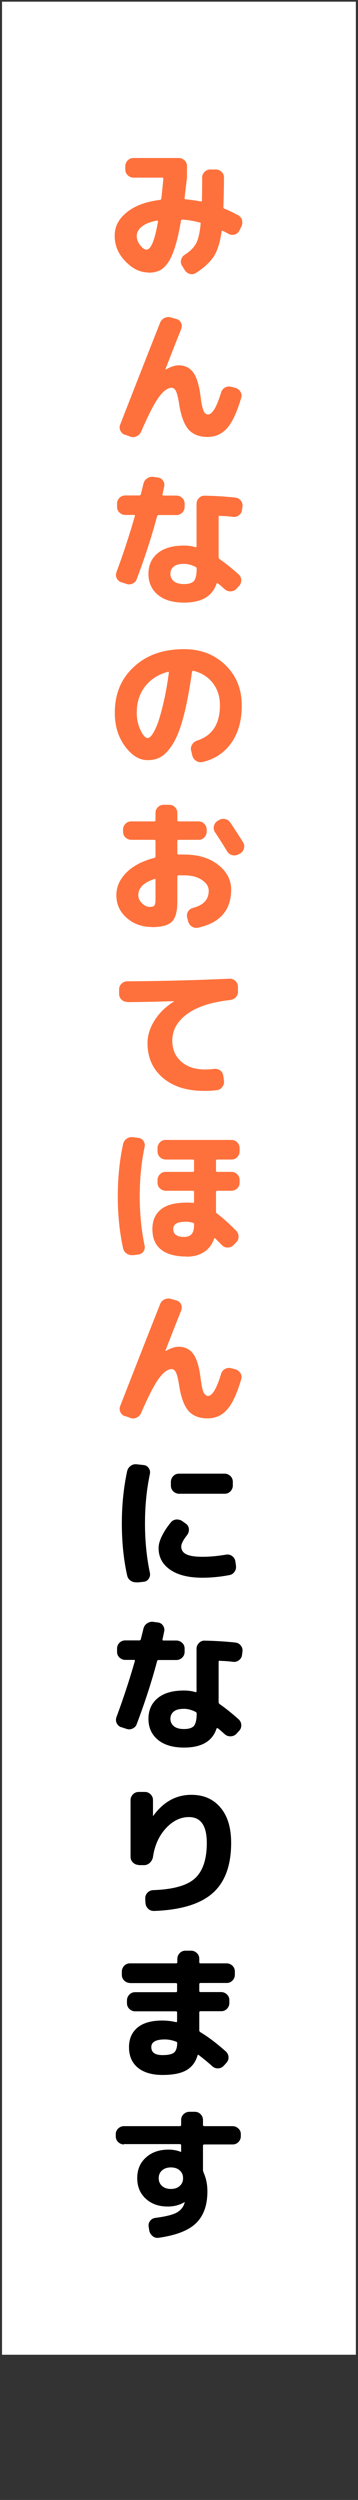
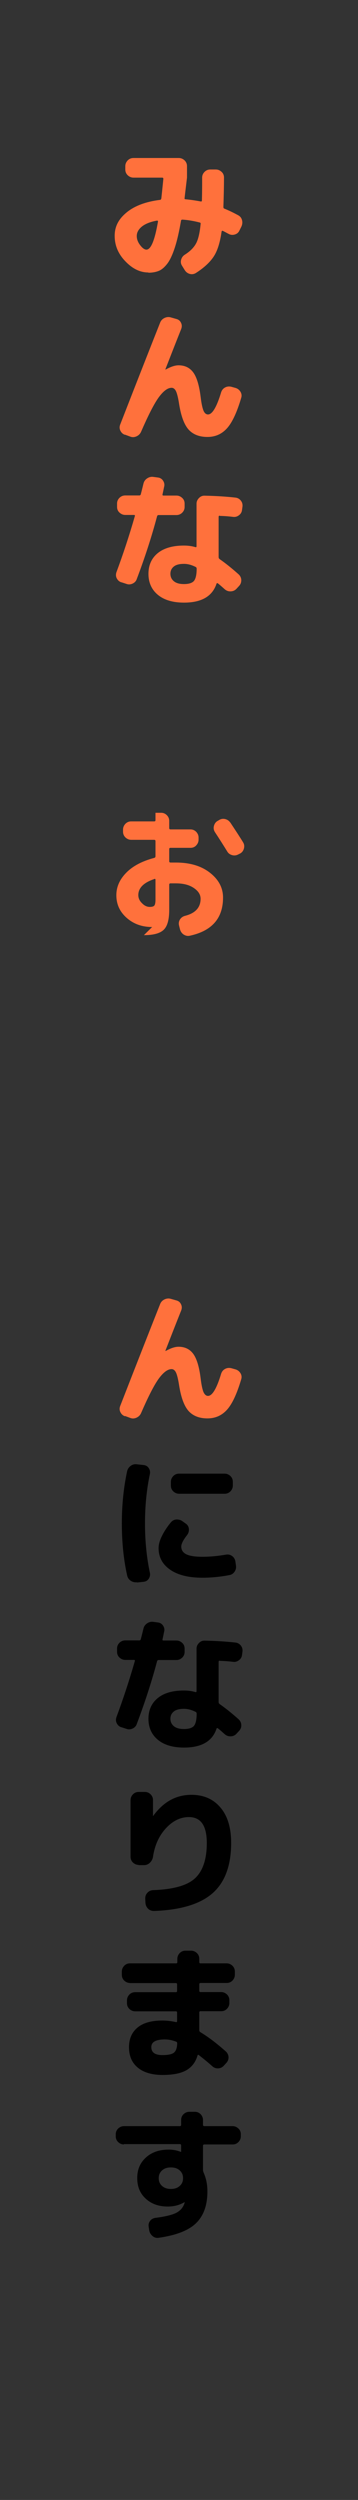
<svg xmlns="http://www.w3.org/2000/svg" id="fot" viewBox="0 0 30 209">
  <rect x="0" y="0" width="30" height="209" fill="#333333" stroke="none" />
  <defs>
    <style>.cls-1{fill:#fff;}.cls-2{fill:#FF713C;}</style>
  </defs>
-   <rect class="cls-1" x=".17" y=".14" width="29.65" height="196.72" />
  <g>
    <path class="cls-2" d="M12.44,22.78c-.7,0-1.34-.31-1.94-.94-.6-.62-.89-1.33-.89-2.12s.33-1.41,1-1.96,1.6-.9,2.8-1.05c.06,0,.09-.05,.11-.12,.02-.19,.08-.74,.17-1.64,0-.06-.03-.1-.1-.1h-2.41c-.18,0-.34-.07-.48-.2-.14-.14-.2-.3-.2-.48v-.28c0-.18,.07-.34,.2-.48,.14-.14,.3-.2,.48-.2h3.81c.18,0,.34,.07,.48,.2,.14,.14,.2,.3,.2,.48v.96c-.12,1.01-.19,1.58-.2,1.7-.02,.07,.01,.11,.08,.11,.42,.04,.84,.1,1.26,.18,.07,.02,.11-.01,.11-.08,.02-.74,.02-1.38,.02-1.92,0-.18,.07-.34,.2-.47,.13-.13,.29-.2,.47-.2h.48c.18,0,.34,.07,.48,.2,.14,.13,.2,.29,.2,.47,0,.7-.02,1.53-.05,2.47,0,.07,.03,.12,.1,.14,.37,.15,.74,.33,1.13,.54,.17,.09,.28,.22,.33,.41,.05,.18,.03,.36-.05,.54l-.18,.36c-.08,.16-.21,.26-.39,.31s-.35,.03-.51-.06c-.21-.11-.37-.2-.48-.25-.05-.02-.08,0-.1,.05-.13,.93-.35,1.63-.67,2.11-.32,.48-.81,.93-1.48,1.36-.16,.1-.33,.13-.52,.08-.18-.05-.32-.16-.42-.32l-.23-.37c-.1-.16-.12-.33-.07-.5,.05-.18,.15-.32,.31-.42,.43-.27,.74-.58,.93-.92,.19-.34,.32-.89,.39-1.63,.02-.08-.01-.13-.08-.14-.5-.13-.98-.21-1.44-.24-.07,0-.11,.03-.12,.08-.16,.93-.33,1.68-.52,2.26s-.39,1.02-.62,1.33c-.23,.3-.47,.51-.71,.61-.24,.1-.54,.16-.89,.16Zm.73-4.34c-.57,.1-.99,.27-1.28,.5-.28,.23-.43,.49-.43,.79,0,.26,.09,.51,.28,.76s.37,.38,.53,.38c.38,0,.7-.78,.97-2.35,0-.02,0-.04-.02-.06-.02-.02-.04-.02-.07-.01Z" />
    <path class="cls-2" d="M10.47,36.35c-.18-.06-.3-.18-.38-.34-.08-.16-.09-.33-.02-.51,1.5-3.85,2.62-6.69,3.35-8.53,.07-.18,.2-.31,.37-.39s.36-.1,.54-.04l.46,.13c.18,.05,.3,.15,.38,.32,.08,.16,.08,.33,.02,.5-.48,1.2-.92,2.33-1.33,3.38,0,.02,0,.02,.01,.02h.02c.42-.23,.77-.35,1.07-.35,.53,0,.94,.2,1.23,.59,.29,.39,.5,1.07,.62,2.03,.07,.59,.16,.99,.25,1.19s.22,.3,.37,.3c.36,0,.73-.62,1.1-1.85,.06-.18,.16-.31,.32-.4,.16-.09,.33-.11,.52-.07l.36,.1c.18,.05,.32,.16,.42,.32,.1,.17,.12,.34,.06,.52-.36,1.22-.76,2.07-1.2,2.55-.44,.48-.98,.71-1.63,.71-.68,0-1.21-.21-1.58-.62-.37-.42-.63-1.13-.79-2.13-.08-.52-.17-.88-.26-1.07s-.22-.29-.37-.29c-.33,0-.69,.27-1.08,.8-.39,.54-.88,1.5-1.48,2.88-.08,.18-.21,.3-.38,.38-.18,.08-.35,.09-.53,.02l-.43-.16Z" />
    <path class="cls-2" d="M10.16,48.68c-.18-.06-.3-.18-.38-.34-.08-.16-.08-.33-.02-.51,.54-1.45,1.06-3.01,1.54-4.68,.02-.06,0-.1-.07-.1h-.74c-.18,0-.34-.07-.48-.2s-.2-.29-.2-.47v-.29c0-.18,.07-.34,.2-.47s.3-.2,.48-.2h1.19c.06,0,.1-.03,.12-.1,.1-.38,.17-.68,.22-.88,.04-.18,.14-.33,.3-.44,.16-.11,.34-.16,.53-.13l.38,.05c.18,.02,.33,.11,.43,.26,.1,.15,.14,.31,.1,.49-.02,.07-.04,.18-.07,.33-.03,.15-.06,.26-.07,.33-.02,.06,.01,.1,.08,.1h1.09c.18,0,.34,.07,.48,.2s.2,.29,.2,.47v.29c0,.18-.07,.34-.2,.47s-.3,.2-.48,.2h-1.51c-.06,0-.1,.04-.12,.11-.46,1.73-1.03,3.47-1.7,5.24-.06,.18-.18,.3-.35,.38-.17,.08-.35,.09-.53,.02l-.4-.13Zm8.26-5.57c-.06,0-.1,.03-.1,.1v3.37c0,.06,.03,.12,.08,.16,.52,.36,1.05,.79,1.6,1.28,.14,.13,.21,.29,.22,.47,0,.19-.05,.35-.18,.49l-.22,.24c-.13,.14-.29,.21-.48,.22-.19,.01-.36-.05-.5-.17-.2-.18-.39-.35-.58-.5-.02-.02-.04-.02-.07-.01-.03,0-.05,.02-.05,.05-.35,1.05-1.26,1.57-2.72,1.57-.94,0-1.67-.22-2.19-.65-.52-.43-.79-1.02-.79-1.75s.26-1.31,.77-1.73,1.25-.64,2.2-.64c.34,0,.66,.04,.96,.13,.06,.02,.1,0,.1-.07v-3.56c0-.18,.07-.34,.21-.48,.14-.14,.3-.2,.49-.19,.98,.02,1.84,.08,2.56,.16,.18,.02,.33,.1,.45,.25s.16,.32,.14,.5l-.04,.29c-.02,.18-.11,.33-.26,.44-.15,.11-.31,.16-.5,.13-.32-.04-.69-.07-1.1-.08Zm-3,5.72c.4,0,.68-.09,.83-.26,.15-.18,.23-.52,.23-1.02,0-.08-.03-.13-.1-.16-.34-.17-.66-.25-.96-.25-.38,0-.66,.07-.85,.22-.19,.15-.29,.35-.29,.61s.1,.47,.3,.63c.2,.16,.48,.23,.84,.23Z" />
-     <path class="cls-2" d="M12.36,63.55c-.68,0-1.31-.38-1.88-1.15-.57-.77-.86-1.7-.86-2.81,0-1.58,.53-2.86,1.6-3.84,1.06-.99,2.46-1.48,4.2-1.48,1.4,0,2.55,.44,3.47,1.33,.91,.88,1.37,2.01,1.37,3.38,0,1.28-.3,2.33-.89,3.15-.59,.82-1.4,1.35-2.42,1.58-.19,.04-.37,0-.53-.11-.16-.11-.27-.26-.31-.46l-.1-.41c-.04-.18,0-.34,.1-.5,.1-.16,.24-.26,.42-.32,1.26-.41,1.9-1.39,1.9-2.95,0-.73-.2-1.35-.61-1.87-.41-.52-.95-.85-1.62-1.01-.06,0-.09,.02-.11,.1-.21,1.47-.44,2.7-.7,3.69-.26,.99-.55,1.74-.87,2.27-.32,.52-.65,.89-.98,1.1s-.72,.31-1.16,.31Zm1.7-7.38c-.82,.22-1.45,.63-1.91,1.23-.46,.6-.69,1.33-.69,2.19,0,.54,.11,1.02,.32,1.46,.21,.44,.41,.65,.58,.65,.09,0,.18-.05,.29-.16,.1-.11,.22-.3,.35-.56,.13-.27,.26-.6,.38-1.01s.26-.93,.4-1.57,.26-1.36,.37-2.16c0-.02,0-.04-.02-.06-.02-.02-.04-.02-.07-.01Z" />
-     <path class="cls-2" d="M12.75,77.5c-.84,0-1.55-.25-2.13-.76-.58-.51-.87-1.14-.87-1.9,0-.7,.28-1.32,.83-1.88,.55-.56,1.33-.97,2.35-1.24,.06-.02,.1-.06,.1-.13v-1.28c0-.06-.04-.1-.11-.1h-1.93c-.18,0-.34-.07-.48-.2-.14-.14-.2-.3-.2-.48v-.18c0-.18,.07-.34,.2-.48,.14-.14,.3-.2,.48-.2h1.93c.07,0,.11-.03,.11-.1v-.62c0-.18,.07-.34,.2-.47,.14-.13,.3-.2,.48-.2h.48c.18,0,.34,.07,.47,.2,.13,.13,.2,.29,.2,.47v.62c0,.06,.04,.1,.11,.1h1.68c.18,0,.34,.07,.47,.2,.13,.14,.2,.3,.2,.48v.18c0,.18-.07,.34-.2,.48-.13,.14-.29,.2-.47,.2h-1.68c-.07,0-.11,.03-.11,.1v1.03c0,.06,.04,.1,.11,.1,.05,0,.12,0,.22,0,.1,0,.17,0,.22,0,1.18,0,2.13,.28,2.86,.85,.73,.57,1.1,1.26,1.1,2.08,0,1.73-.93,2.79-2.79,3.19-.18,.04-.35,0-.51-.1-.16-.11-.26-.26-.31-.45l-.08-.32c-.04-.18-.01-.34,.08-.49,.1-.15,.23-.25,.41-.3,.88-.22,1.32-.7,1.32-1.43,0-.35-.19-.65-.58-.91s-.88-.38-1.5-.38c-.06,0-.13,0-.23,0-.1,0-.17,0-.22,0-.06,0-.1,.04-.1,.11v2.1c0,.82-.15,1.37-.46,1.67s-.86,.45-1.66,.45Zm.18-4.01c-.9,.3-1.34,.75-1.34,1.34,0,.25,.1,.48,.31,.68,.2,.21,.42,.31,.65,.31,.19,0,.32-.04,.38-.11,.06-.07,.1-.23,.1-.47v-1.69c0-.06-.03-.09-.1-.07Zm6.36-4.74c.51,.77,.87,1.32,1.08,1.67,.1,.16,.12,.33,.07,.52-.05,.18-.15,.32-.31,.41l-.16,.08c-.17,.09-.34,.11-.52,.06-.18-.05-.32-.15-.41-.31-.31-.5-.65-1.04-1.02-1.6-.1-.15-.14-.32-.1-.5s.13-.33,.28-.43l.14-.08c.15-.1,.32-.14,.51-.1,.19,.04,.33,.14,.44,.29Z" />
-     <path class="cls-2" d="M10.67,83.76c-.19,0-.36-.06-.49-.19s-.2-.29-.2-.48v-.38c0-.18,.07-.34,.2-.47s.29-.2,.47-.2c2.88-.02,5.74-.09,8.59-.22,.18,0,.34,.05,.48,.18s.21,.28,.22,.47v.38c.02,.19-.04,.36-.16,.5-.12,.14-.28,.22-.47,.25-1.62,.18-2.83,.58-3.65,1.19-.82,.61-1.22,1.34-1.22,2.21,0,.74,.25,1.32,.76,1.76,.5,.44,1.16,.65,1.98,.65,.26,0,.52-.02,.77-.05,.18-.02,.35,.02,.5,.13,.15,.11,.23,.25,.26,.44l.06,.42c.02,.19-.02,.37-.14,.52-.12,.16-.27,.25-.46,.27-.29,.04-.65,.06-1.08,.06-1.43,0-2.58-.36-3.44-1.09-.86-.73-1.29-1.7-1.29-2.91,0-.64,.2-1.27,.59-1.89,.39-.62,.93-1.15,1.62-1.58,0,0,.01,0,.01-.02,0,0,0-.01-.01-.01-1.17,.04-2.46,.07-3.86,.08Z" />
-     <path class="cls-2" d="M11.14,104.93c-.19,.02-.37-.02-.53-.13-.16-.11-.26-.26-.3-.46-.3-1.36-.44-2.81-.44-4.34s.15-2.98,.44-4.34c.04-.19,.14-.34,.3-.46,.16-.11,.34-.16,.53-.13l.46,.06c.18,.02,.32,.1,.42,.25,.1,.15,.14,.31,.1,.5-.27,1.28-.41,2.66-.41,4.13s.14,2.85,.41,4.13c.04,.18,0,.35-.1,.49-.1,.14-.24,.23-.42,.25l-.46,.06Zm4.51,.12c-.94,0-1.66-.19-2.15-.58-.49-.39-.73-.96-.73-1.72,0-.7,.23-1.24,.7-1.63s1.19-.58,2.18-.58c.11,0,.28,0,.5,.02,.07,.02,.11-.01,.11-.08v-.82c0-.07-.03-.11-.1-.11h-2.28c-.18,0-.34-.07-.48-.2-.14-.13-.2-.29-.2-.47v-.23c0-.18,.07-.34,.2-.48,.14-.14,.3-.2,.48-.2h2.28c.06,0,.1-.04,.1-.11v-.82c0-.06-.03-.1-.1-.1h-2.28c-.18,0-.34-.07-.48-.2-.14-.14-.2-.3-.2-.48v-.28c0-.18,.07-.34,.2-.48,.14-.14,.3-.2,.48-.2h5.52c.18,0,.34,.07,.48,.2,.14,.14,.2,.3,.2,.48v.28c0,.18-.07,.34-.2,.48-.14,.14-.3,.2-.48,.2h-1.2c-.06,0-.1,.03-.1,.1v.82c0,.07,.03,.11,.1,.11h1.2c.18,0,.34,.07,.48,.2,.14,.14,.2,.3,.2,.48v.23c0,.18-.07,.34-.2,.47-.14,.13-.3,.2-.48,.2h-1.2c-.06,0-.1,.04-.1,.11v1.61c0,.08,.02,.14,.07,.17,.48,.36,1.02,.84,1.62,1.45,.14,.14,.2,.3,.2,.5s-.07,.36-.21,.49l-.23,.23c-.14,.13-.3,.19-.48,.19s-.34-.07-.47-.2c-.07-.07-.17-.17-.29-.29-.12-.12-.21-.21-.26-.27-.02-.02-.04-.02-.06-.02-.02,0-.04,.02-.05,.04-.16,.48-.44,.85-.84,1.11-.4,.26-.89,.39-1.46,.39Zm-.11-2.91c-.68,0-1.02,.2-1.02,.61,0,.44,.31,.66,.92,.66,.54,0,.82-.31,.82-.94v-.12c0-.07-.03-.11-.08-.12-.23-.06-.44-.1-.64-.1Z" />
+     <path class="cls-2" d="M12.75,77.5c-.84,0-1.55-.25-2.13-.76-.58-.51-.87-1.14-.87-1.9,0-.7,.28-1.32,.83-1.88,.55-.56,1.33-.97,2.35-1.24,.06-.02,.1-.06,.1-.13v-1.28c0-.06-.04-.1-.11-.1h-1.93c-.18,0-.34-.07-.48-.2-.14-.14-.2-.3-.2-.48v-.18c0-.18,.07-.34,.2-.48,.14-.14,.3-.2,.48-.2h1.93c.07,0,.11-.03,.11-.1v-.62h.48c.18,0,.34,.07,.47,.2,.13,.13,.2,.29,.2,.47v.62c0,.06,.04,.1,.11,.1h1.68c.18,0,.34,.07,.47,.2,.13,.14,.2,.3,.2,.48v.18c0,.18-.07,.34-.2,.48-.13,.14-.29,.2-.47,.2h-1.68c-.07,0-.11,.03-.11,.1v1.03c0,.06,.04,.1,.11,.1,.05,0,.12,0,.22,0,.1,0,.17,0,.22,0,1.18,0,2.13,.28,2.86,.85,.73,.57,1.1,1.26,1.1,2.08,0,1.73-.93,2.79-2.79,3.19-.18,.04-.35,0-.51-.1-.16-.11-.26-.26-.31-.45l-.08-.32c-.04-.18-.01-.34,.08-.49,.1-.15,.23-.25,.41-.3,.88-.22,1.32-.7,1.32-1.43,0-.35-.19-.65-.58-.91s-.88-.38-1.5-.38c-.06,0-.13,0-.23,0-.1,0-.17,0-.22,0-.06,0-.1,.04-.1,.11v2.1c0,.82-.15,1.37-.46,1.67s-.86,.45-1.66,.45Zm.18-4.01c-.9,.3-1.34,.75-1.34,1.34,0,.25,.1,.48,.31,.68,.2,.21,.42,.31,.65,.31,.19,0,.32-.04,.38-.11,.06-.07,.1-.23,.1-.47v-1.69c0-.06-.03-.09-.1-.07Zm6.36-4.74c.51,.77,.87,1.32,1.08,1.67,.1,.16,.12,.33,.07,.52-.05,.18-.15,.32-.31,.41l-.16,.08c-.17,.09-.34,.11-.52,.06-.18-.05-.32-.15-.41-.31-.31-.5-.65-1.04-1.02-1.6-.1-.15-.14-.32-.1-.5s.13-.33,.28-.43l.14-.08c.15-.1,.32-.14,.51-.1,.19,.04,.33,.14,.44,.29Z" />
    <path class="cls-2" d="M10.47,118.4c-.18-.06-.3-.18-.38-.34-.08-.16-.09-.33-.02-.51,1.5-3.85,2.62-6.69,3.35-8.53,.07-.18,.2-.31,.37-.39s.36-.1,.54-.04l.46,.13c.18,.05,.3,.15,.38,.32,.08,.16,.08,.33,.02,.5-.48,1.2-.92,2.33-1.33,3.38,0,.02,0,.02,.01,.02h.02c.42-.23,.77-.35,1.07-.35,.53,0,.94,.2,1.23,.59,.29,.39,.5,1.07,.62,2.03,.07,.59,.16,.99,.25,1.19,.1,.2,.22,.3,.37,.3,.36,0,.73-.62,1.1-1.85,.06-.18,.16-.31,.32-.4,.16-.09,.33-.11,.52-.07l.36,.1c.18,.05,.32,.16,.42,.32s.12,.34,.06,.52c-.36,1.22-.76,2.07-1.2,2.55-.44,.48-.98,.71-1.63,.71-.68,0-1.21-.21-1.58-.62-.37-.42-.63-1.13-.79-2.14-.08-.52-.17-.88-.26-1.07s-.22-.29-.37-.29c-.33,0-.69,.27-1.08,.8-.39,.54-.88,1.5-1.48,2.88-.08,.18-.21,.3-.38,.38-.18,.08-.35,.09-.53,.02l-.43-.16Z" />
    <path d="M11.48,132.28c-.19,.02-.37-.02-.53-.13-.16-.11-.26-.26-.3-.46-.3-1.36-.44-2.81-.44-4.34s.15-2.98,.44-4.34c.04-.19,.14-.34,.3-.46s.34-.16,.53-.13l.56,.06c.18,.02,.32,.1,.42,.25,.1,.15,.14,.31,.1,.5-.27,1.28-.41,2.65-.41,4.13s.14,2.85,.41,4.13c.04,.18,0,.35-.1,.5-.1,.15-.24,.23-.42,.25l-.56,.06Zm5.48-.38c-1.15,0-2.05-.22-2.7-.67-.65-.45-.97-1.05-.97-1.81,0-.29,.09-.63,.28-1.01s.44-.77,.76-1.15c.12-.14,.28-.22,.47-.23,.2,0,.37,.05,.52,.17l.28,.2c.14,.11,.22,.26,.23,.44,.01,.18-.04,.35-.15,.49-.33,.42-.49,.74-.49,.96,0,.3,.14,.51,.42,.65,.28,.14,.73,.21,1.36,.21s1.26-.06,1.97-.18c.18-.03,.35,0,.5,.11,.15,.1,.24,.25,.28,.43l.05,.35c.03,.19,0,.37-.11,.53-.11,.16-.25,.26-.44,.29-.73,.14-1.48,.22-2.24,.22Zm1.87-8.7c.18,0,.34,.07,.48,.2,.14,.14,.2,.3,.2,.48v.32c0,.18-.07,.34-.2,.48-.14,.14-.3,.2-.48,.2h-3.83c-.18,0-.34-.07-.48-.2-.14-.14-.2-.3-.2-.48v-.32c0-.18,.07-.34,.2-.48,.14-.14,.3-.2,.48-.2h3.83Z" />
    <path d="M10.16,144.4c-.18-.06-.3-.18-.38-.34-.08-.16-.08-.33-.02-.51,.54-1.45,1.06-3.01,1.54-4.68,.02-.06,0-.1-.07-.1h-.74c-.18,0-.34-.07-.48-.2-.14-.13-.2-.29-.2-.47v-.29c0-.18,.07-.34,.2-.47s.3-.2,.48-.2h1.19c.06,0,.1-.03,.12-.1,.1-.38,.17-.68,.22-.88,.04-.18,.14-.33,.3-.44,.16-.11,.34-.16,.53-.13l.38,.05c.18,.02,.33,.11,.43,.26,.1,.15,.14,.31,.1,.49-.02,.07-.04,.18-.07,.33-.03,.15-.06,.26-.07,.33-.02,.06,.01,.1,.08,.1h1.09c.18,0,.34,.07,.48,.2s.2,.29,.2,.47v.29c0,.18-.07,.34-.2,.47-.14,.13-.3,.2-.48,.2h-1.51c-.06,0-.1,.04-.12,.11-.46,1.73-1.03,3.47-1.7,5.24-.06,.18-.18,.3-.35,.38-.17,.08-.35,.09-.53,.02l-.4-.13Zm8.26-5.57c-.06,0-.1,.03-.1,.1v3.37c0,.06,.03,.12,.08,.16,.52,.36,1.05,.79,1.6,1.28,.14,.13,.21,.29,.22,.47s-.05,.35-.18,.49l-.22,.24c-.13,.14-.29,.21-.48,.22-.19,.01-.36-.05-.5-.17-.2-.18-.39-.35-.58-.5-.02-.02-.04-.02-.07-.01-.03,0-.05,.02-.05,.05-.35,1.05-1.26,1.57-2.72,1.57-.94,0-1.67-.22-2.19-.65-.52-.43-.79-1.02-.79-1.75s.26-1.31,.77-1.73c.52-.43,1.25-.64,2.2-.64,.34,0,.66,.04,.96,.13,.06,.02,.1,0,.1-.07v-3.56c0-.18,.07-.34,.21-.48,.14-.14,.3-.2,.49-.19,.98,.02,1.84,.08,2.56,.16,.18,.02,.33,.1,.45,.25s.16,.32,.14,.5l-.04,.29c-.02,.18-.11,.33-.26,.44-.15,.11-.31,.16-.5,.13-.32-.04-.69-.07-1.1-.08Zm-3,5.72c.4,0,.68-.09,.83-.26,.15-.18,.23-.52,.23-1.02,0-.08-.03-.13-.1-.16-.34-.17-.66-.25-.96-.25-.38,0-.66,.07-.85,.22-.19,.15-.29,.35-.29,.61s.1,.47,.3,.63,.48,.23,.84,.23Z" />
    <path d="M11.62,155.91c-.18,0-.34-.07-.48-.2-.14-.14-.2-.3-.2-.48v-4.74c0-.18,.07-.34,.2-.48,.14-.14,.3-.2,.48-.2h.53c.18,0,.34,.07,.47,.2,.13,.13,.2,.29,.2,.47v1.33s0,.01,.01,.01,.01,0,.01-.01c.86-1.18,1.92-1.76,3.2-1.76,1.02,0,1.83,.35,2.43,1.06,.6,.7,.9,1.69,.9,2.96,0,1.89-.52,3.29-1.55,4.2-1.03,.91-2.67,1.41-4.91,1.49-.19,0-.36-.05-.49-.18-.14-.13-.21-.29-.23-.48l-.02-.38c0-.18,.05-.34,.18-.48,.13-.14,.28-.21,.47-.22,1.68-.06,2.85-.38,3.51-.98,.66-.6,1-1.59,1-2.96,0-1.45-.5-2.17-1.5-2.17-.7,0-1.35,.31-1.93,.94-.58,.63-.94,1.43-1.08,2.39-.03,.19-.12,.35-.26,.49-.14,.13-.3,.2-.49,.2h-.47Z" />
    <path d="M10.89,165.78c-.18,0-.34-.07-.48-.2-.14-.14-.2-.3-.2-.48v-.28c0-.18,.07-.34,.2-.48,.14-.14,.29-.2,.48-.2h3.87c.06,0,.1-.03,.1-.1v-.28c0-.18,.07-.34,.2-.48,.14-.14,.3-.2,.48-.2h.48c.18,0,.34,.07,.48,.2,.14,.14,.2,.3,.2,.48v.28c0,.06,.03,.1,.1,.1h2.2c.18,0,.34,.07,.48,.2,.14,.14,.2,.3,.2,.48v.28c0,.18-.07,.34-.2,.48-.14,.14-.3,.2-.48,.2h-2.2c-.06,0-.1,.04-.1,.11v.55c0,.06,.03,.1,.1,.1h1.74c.18,0,.34,.07,.48,.2,.14,.14,.2,.3,.2,.48v.24c0,.18-.07,.34-.2,.48-.14,.14-.3,.2-.48,.2h-1.74c-.06,0-.1,.03-.1,.1v1.5c0,.06,.03,.12,.1,.16,.64,.38,1.35,.92,2.12,1.6,.14,.13,.22,.29,.23,.47s-.05,.35-.18,.49l-.22,.24c-.13,.14-.28,.21-.47,.22-.18,.01-.34-.05-.48-.17-.46-.41-.85-.72-1.15-.95-.05-.03-.08-.02-.1,.05-.17,.57-.49,.98-.96,1.24s-1.13,.38-1.98,.38-1.57-.2-2.06-.61c-.49-.4-.74-.97-.74-1.71,0-.69,.23-1.23,.7-1.63s1.17-.6,2.09-.6c.36,0,.74,.04,1.14,.13,.06,.02,.1-.01,.1-.08v-.72c0-.06-.03-.1-.1-.1h-3.42c-.18,0-.34-.07-.48-.2-.14-.14-.2-.3-.2-.48v-.24c0-.18,.07-.34,.2-.48,.14-.14,.3-.2,.48-.2h3.42c.06,0,.1-.03,.1-.1v-.55c0-.07-.03-.11-.1-.11h-3.87Zm2.73,6.03c.46,0,.78-.07,.95-.2,.17-.13,.27-.39,.28-.79,0-.06-.03-.11-.08-.13-.34-.13-.65-.19-.95-.19-.76,0-1.14,.21-1.14,.64,0,.45,.31,.67,.94,.67Z" />
    <path d="M10.38,179.28c-.18,0-.34-.07-.48-.2-.14-.14-.2-.3-.2-.48v-.18c0-.18,.07-.34,.2-.47,.14-.13,.3-.2,.48-.2h4.69c.07,0,.11-.04,.11-.11v-.42c0-.18,.07-.34,.2-.47,.14-.13,.3-.2,.48-.2h.48c.18,0,.34,.07,.47,.2,.13,.14,.2,.3,.2,.48v.41c0,.07,.04,.11,.11,.11h2.38c.18,0,.34,.07,.48,.2,.14,.13,.2,.29,.2,.47v.18c0,.18-.07,.34-.2,.48-.14,.14-.3,.2-.48,.2h-2.38c-.07,0-.11,.04-.11,.11v2.06s.02,.1,.05,.18c.22,.49,.32,1.01,.32,1.57,0,1.15-.31,2.03-.94,2.65s-1.67,1.02-3.12,1.23c-.19,.03-.36,0-.52-.13-.15-.12-.25-.27-.29-.46l-.05-.32c-.03-.18,0-.34,.11-.49,.11-.15,.25-.23,.44-.26,.86-.11,1.46-.26,1.79-.44,.33-.18,.55-.44,.66-.79,0,0,0-.02,.01-.03,0-.01,.01-.02,.01-.03,0-.02,0-.02-.01-.02h-.02c-.41,.24-.87,.36-1.39,.36-.76,0-1.38-.22-1.85-.66-.48-.44-.71-1.01-.71-1.72s.24-1.28,.73-1.72c.48-.44,1.12-.66,1.91-.66,.34,0,.68,.06,1.01,.19,0,0,.01,0,.01,0,0,0,0,0,.01,0s.01,0,.01-.02v-.52c0-.07-.04-.11-.11-.11h-4.69Zm4.68,3.47c.19-.17,.28-.38,.28-.65s-.09-.48-.28-.65c-.19-.17-.43-.25-.74-.25s-.55,.08-.74,.25c-.19,.17-.28,.38-.28,.65s.09,.48,.28,.65c.19,.17,.43,.25,.74,.25s.55-.08,.74-.25Z" />
  </g>
</svg>